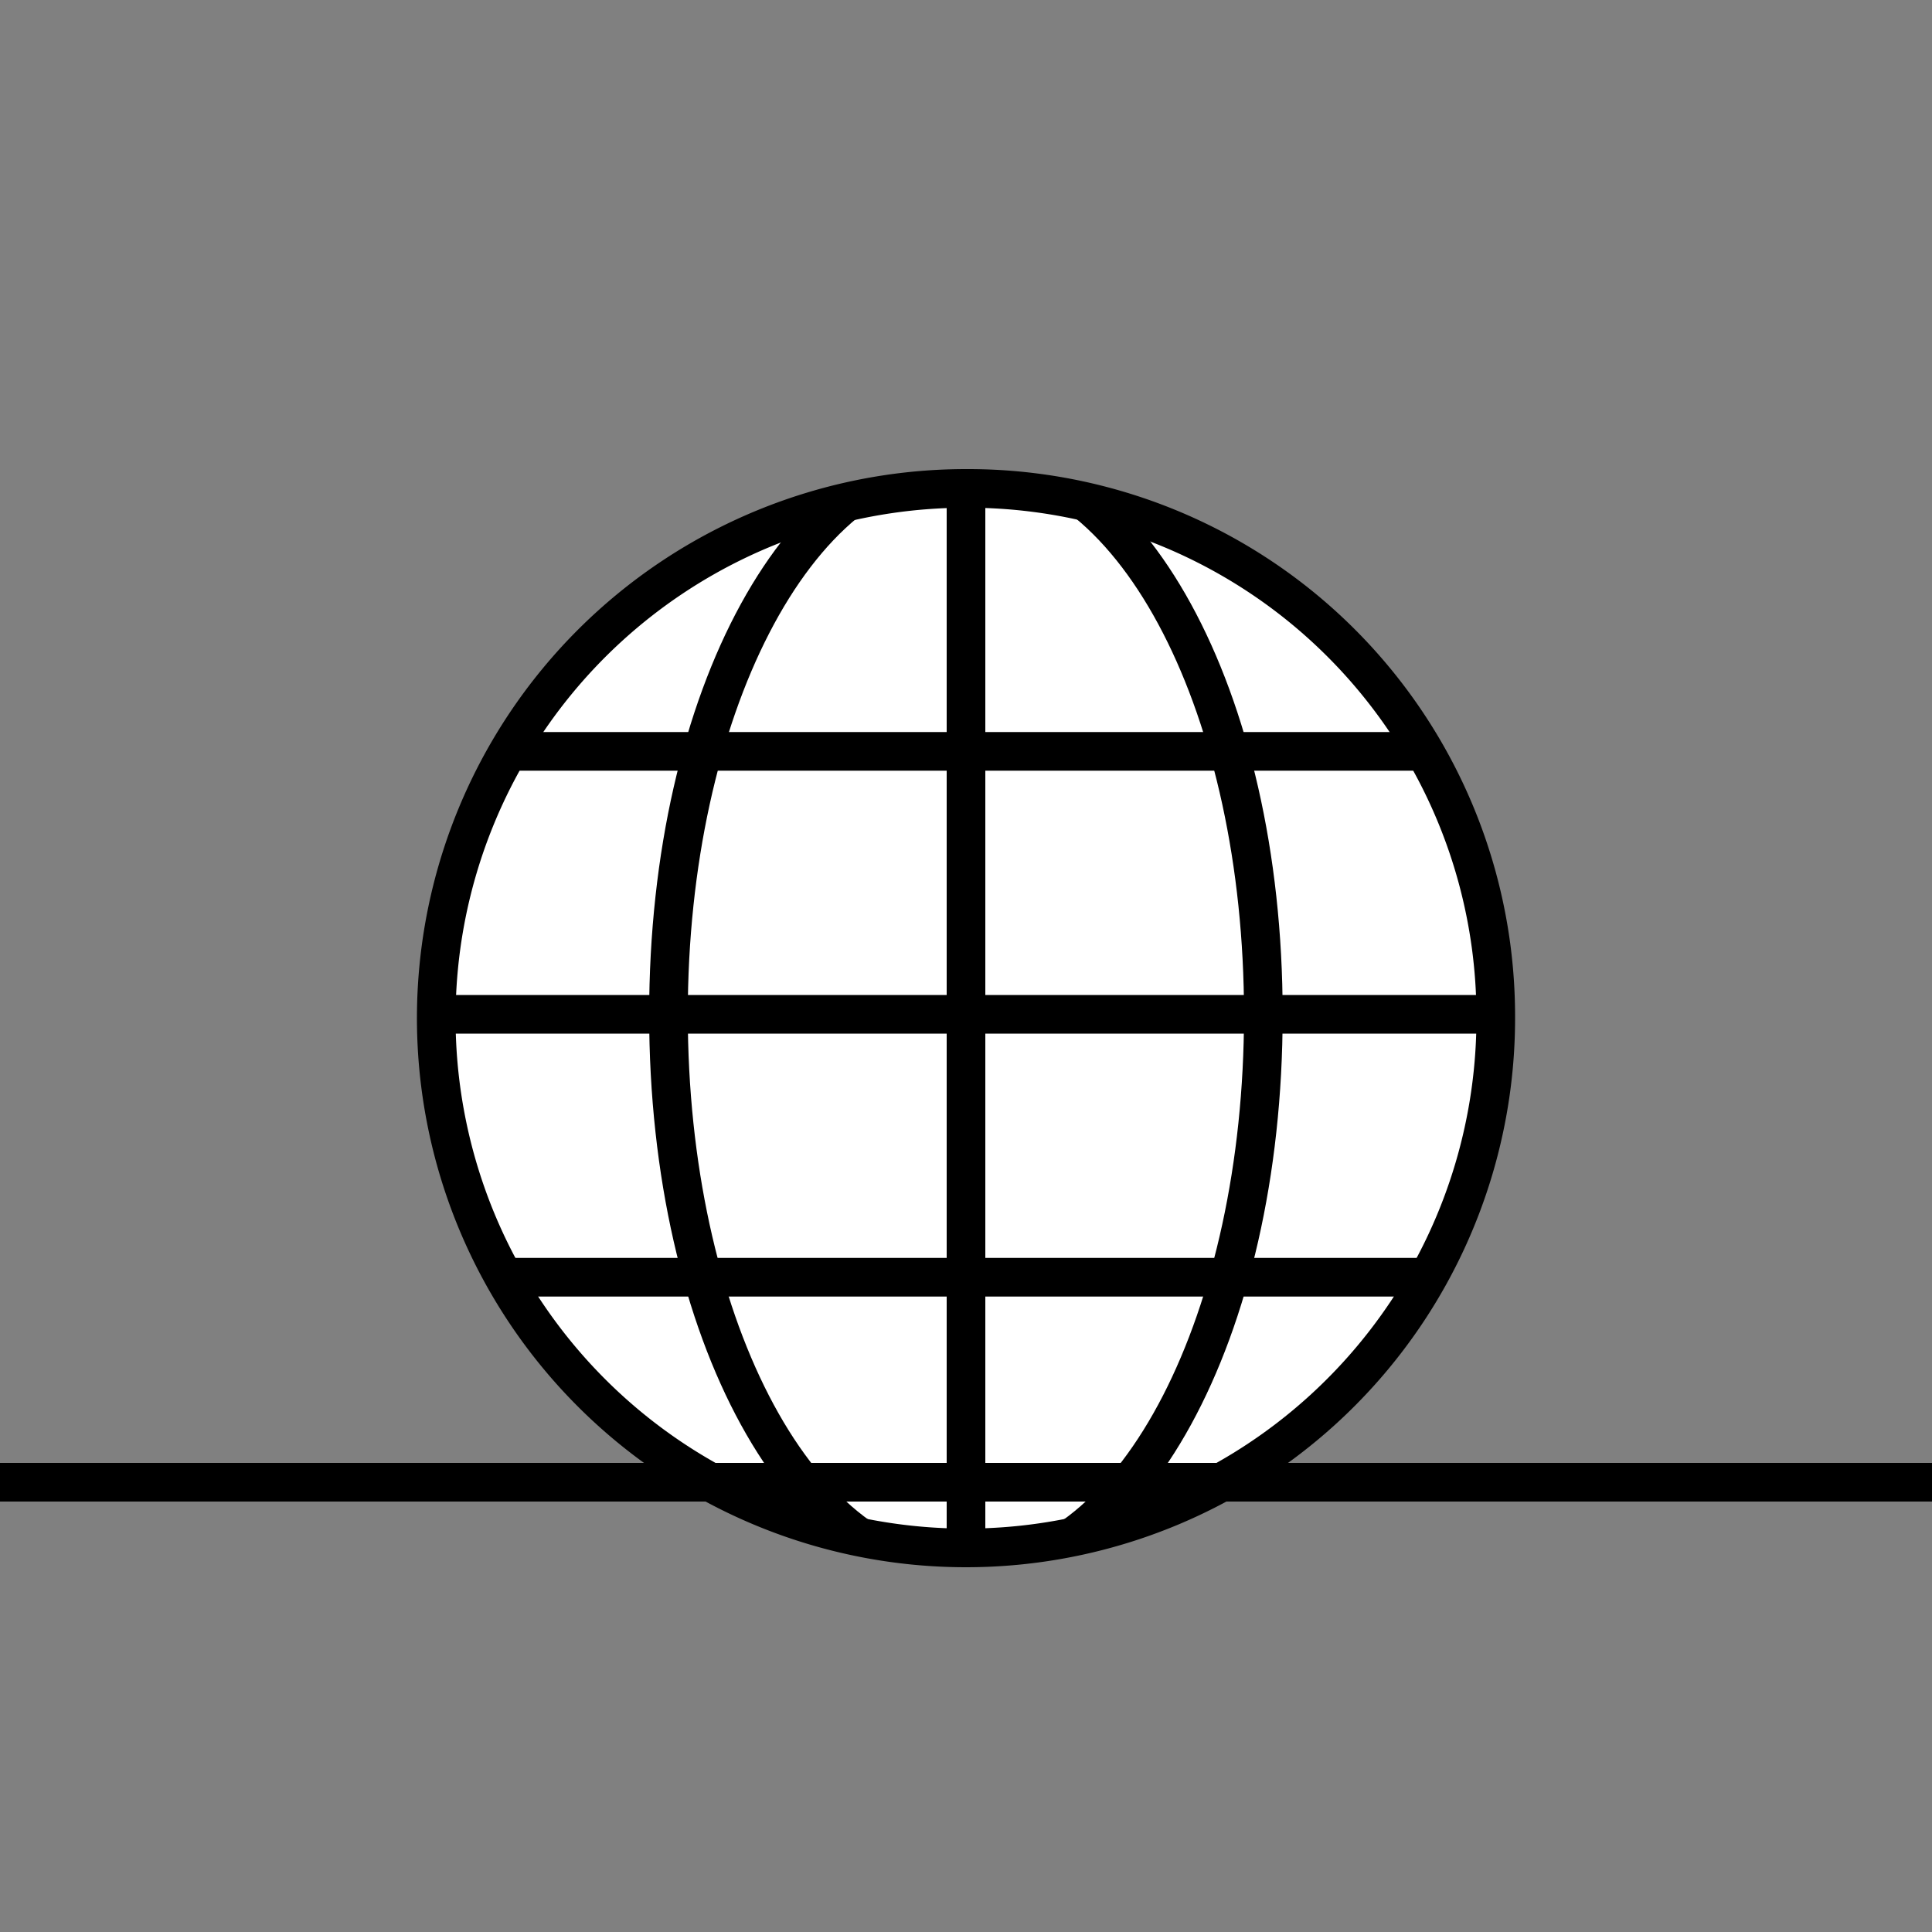
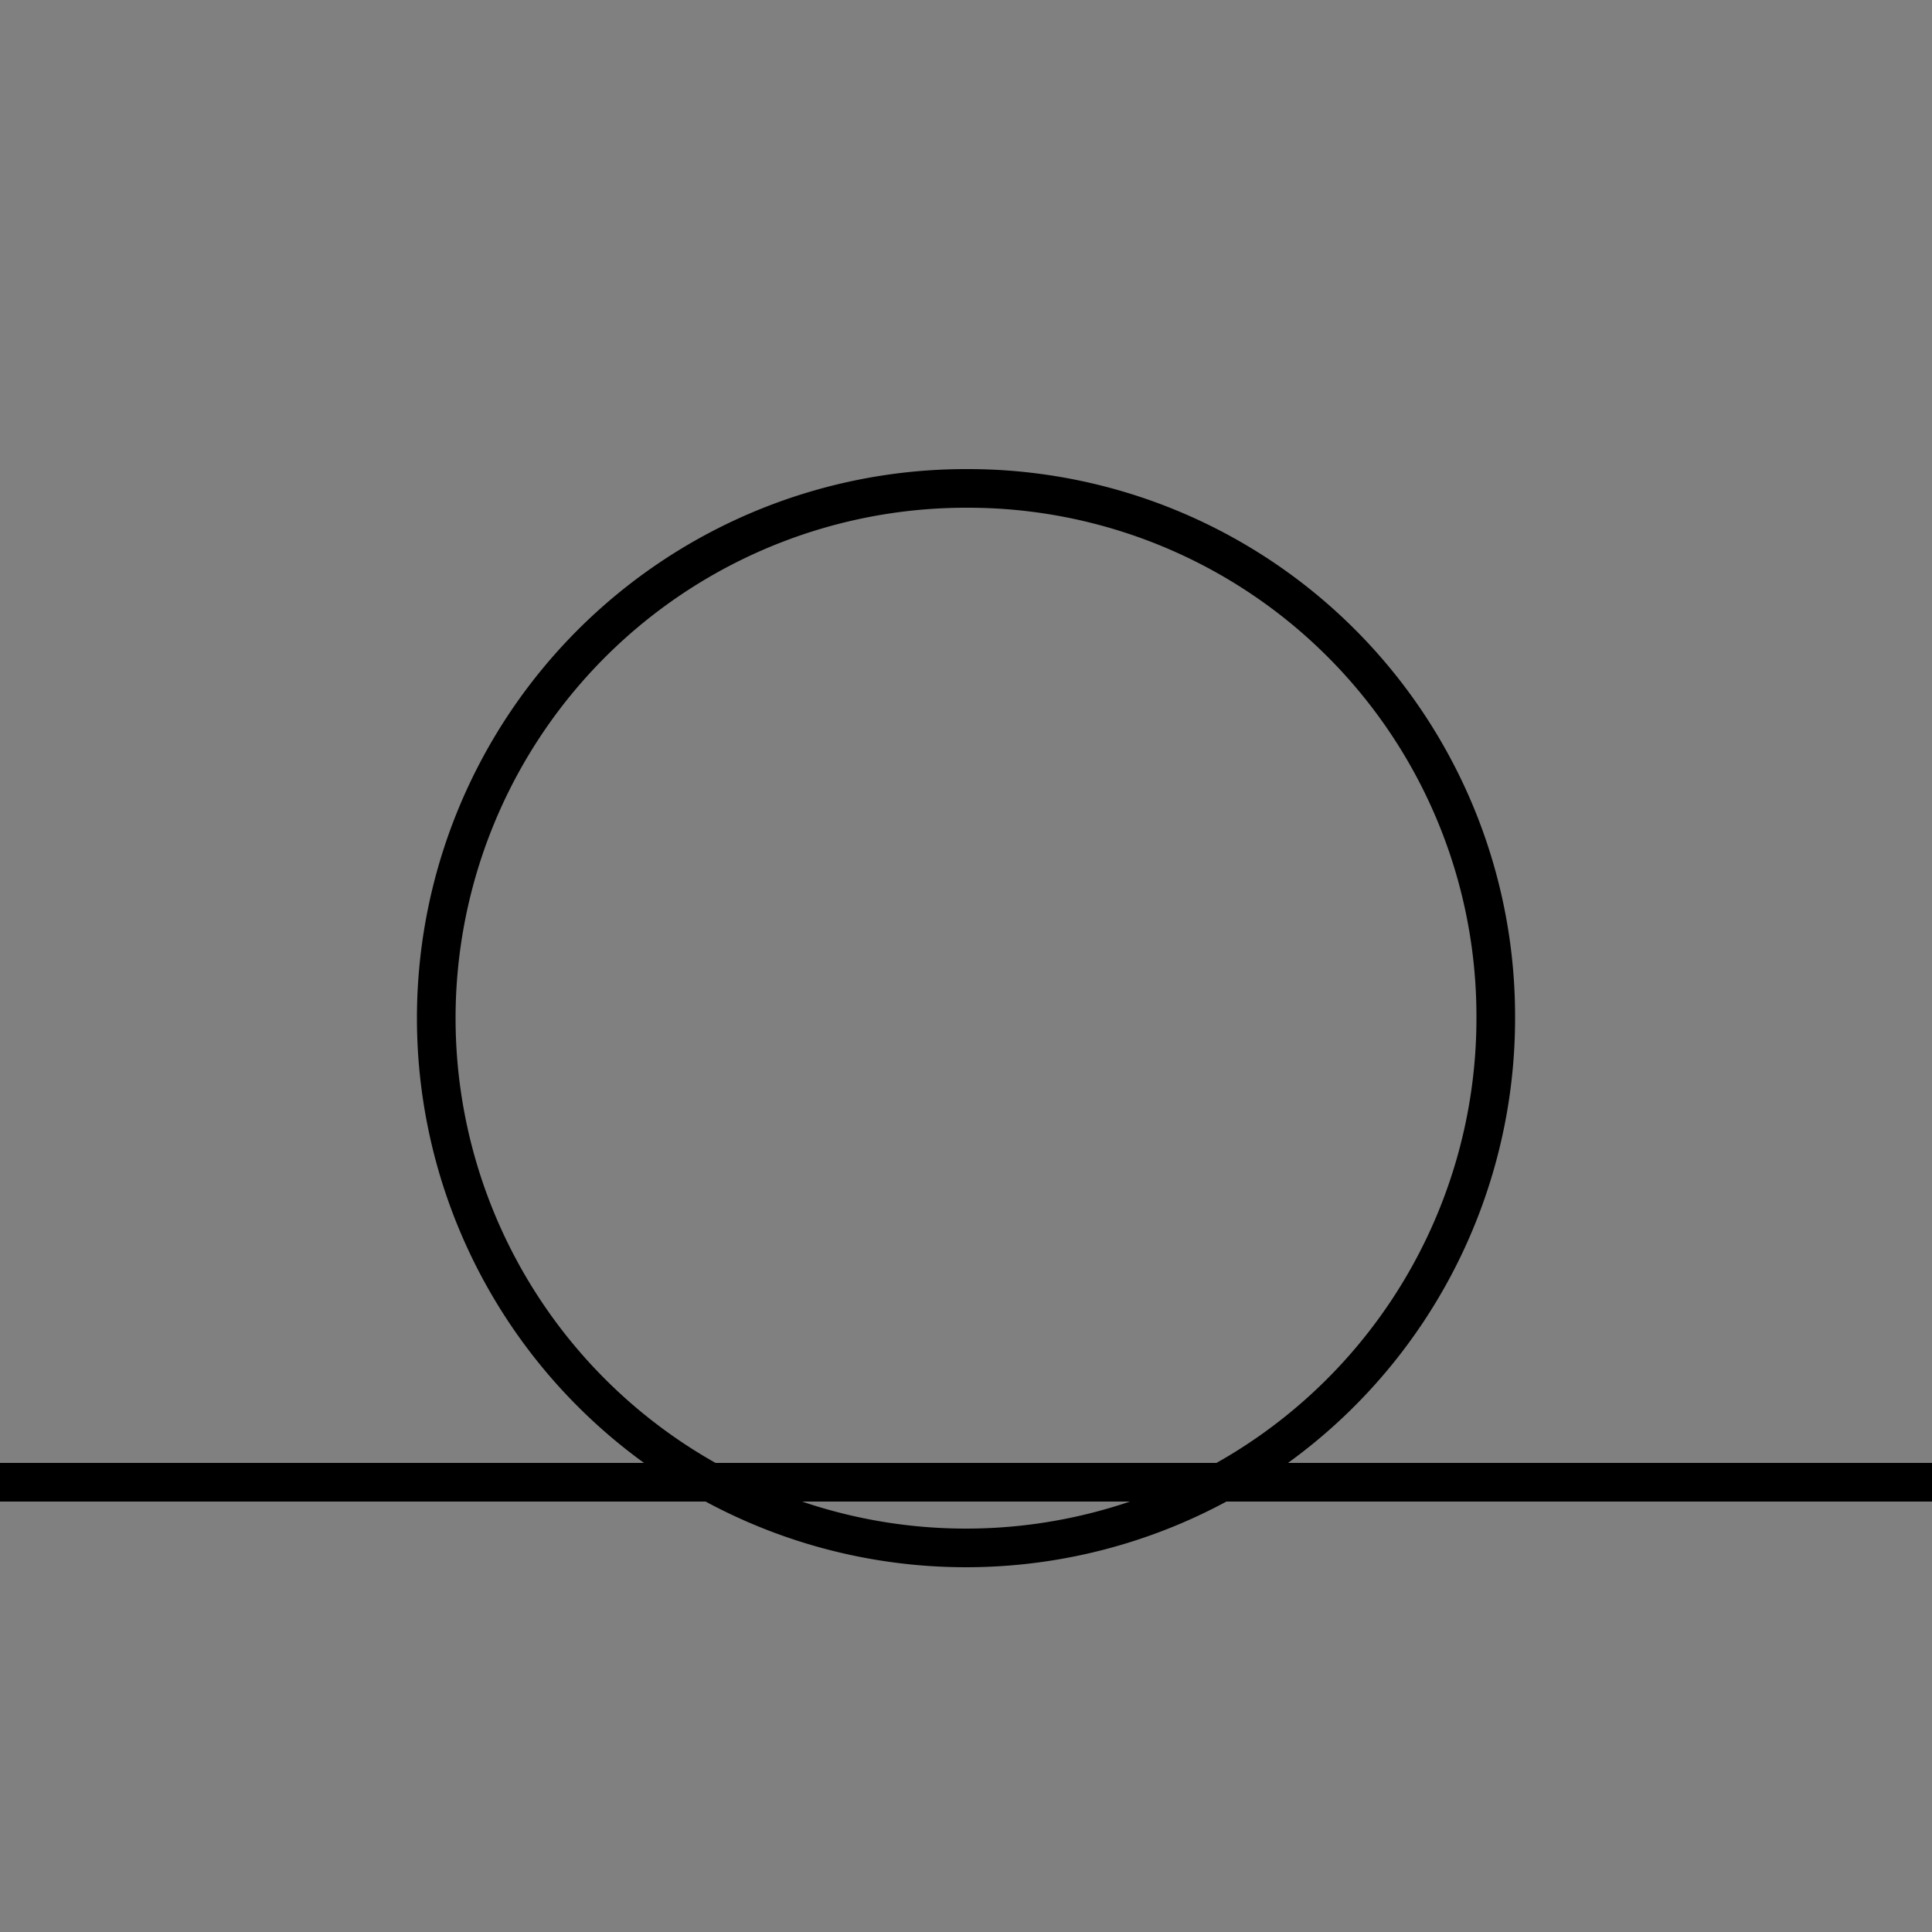
<svg xmlns="http://www.w3.org/2000/svg" width="100" height="100" viewBox="0 0 100 100">
  <rect x="0" y="0" width="100" height="100" fill="#808080" stroke="none" />
  <defs>
    <clipPath id="a">
-       <path d="M77.42,52.5A27.42,27.42,0,1,1,50,25.28,27.32,27.32,0,0,1,77.42,52.5Z" fill="#fff" stroke="#000" stroke-linecap="round" stroke-linejoin="round" stroke-width="2" />
-     </clipPath>
+       </clipPath>
  </defs>
  <g>
-     <path d="M77.42,52.5A27.42,27.42,0,1,1,50,25.28,27.32,27.32,0,0,1,77.42,52.5Z" fill="#fff" />
    <g clip-path="url(#a)">
      <g>
        <path d="M50,81.41c-8.64,0-15.4-12.7-15.4-28.91S41.36,23.59,50,23.59,65.39,36.29,65.39,52.5,58.63,81.41,50,81.41Z" fill="#fff" />
-         <path d="M50,24.59c8,0,14.39,12.5,14.39,27.91S58,80.41,50,80.41,35.6,67.91,35.6,52.5,42.05,24.59,50,24.59m0-2c-9.2,0-16.4,13.14-16.4,29.91S40.8,82.41,50,82.41,66.39,69.27,66.39,52.5,59.19,22.59,50,22.59Z" />
+         <path d="M50,24.59c8,0,14.39,12.5,14.39,27.91m0-2c-9.2,0-16.4,13.14-16.4,29.91S40.8,82.41,50,82.41,66.39,69.27,66.39,52.5,59.19,22.59,50,22.59Z" />
      </g>
      <line x1="50" y1="25.28" x2="50" y2="79.72" fill="#fff" stroke="#000" stroke-linecap="round" stroke-linejoin="round" stroke-width="2" />
      <line x1="22.58" y1="38.89" x2="77.42" y2="38.89" fill="#fff" stroke="#000" stroke-linecap="round" stroke-linejoin="round" stroke-width="2" />
-       <line x1="22.58" y1="52.5" x2="77.42" y2="52.5" fill="#fff" stroke="#000" stroke-linecap="round" stroke-linejoin="round" stroke-width="2" />
      <line x1="22.58" y1="66.11" x2="77.42" y2="66.11" fill="#fff" stroke="#000" stroke-linecap="round" stroke-linejoin="round" stroke-width="2" />
    </g>
    <path d="M77.42,52.5A27.42,27.42,0,1,1,50,25.28,27.32,27.32,0,0,1,77.42,52.5Z" fill="none" stroke="#000" stroke-linecap="round" stroke-linejoin="round" stroke-width="2" />
  </g>
  <rect y="75.72" width="100" height="2" />
</svg>